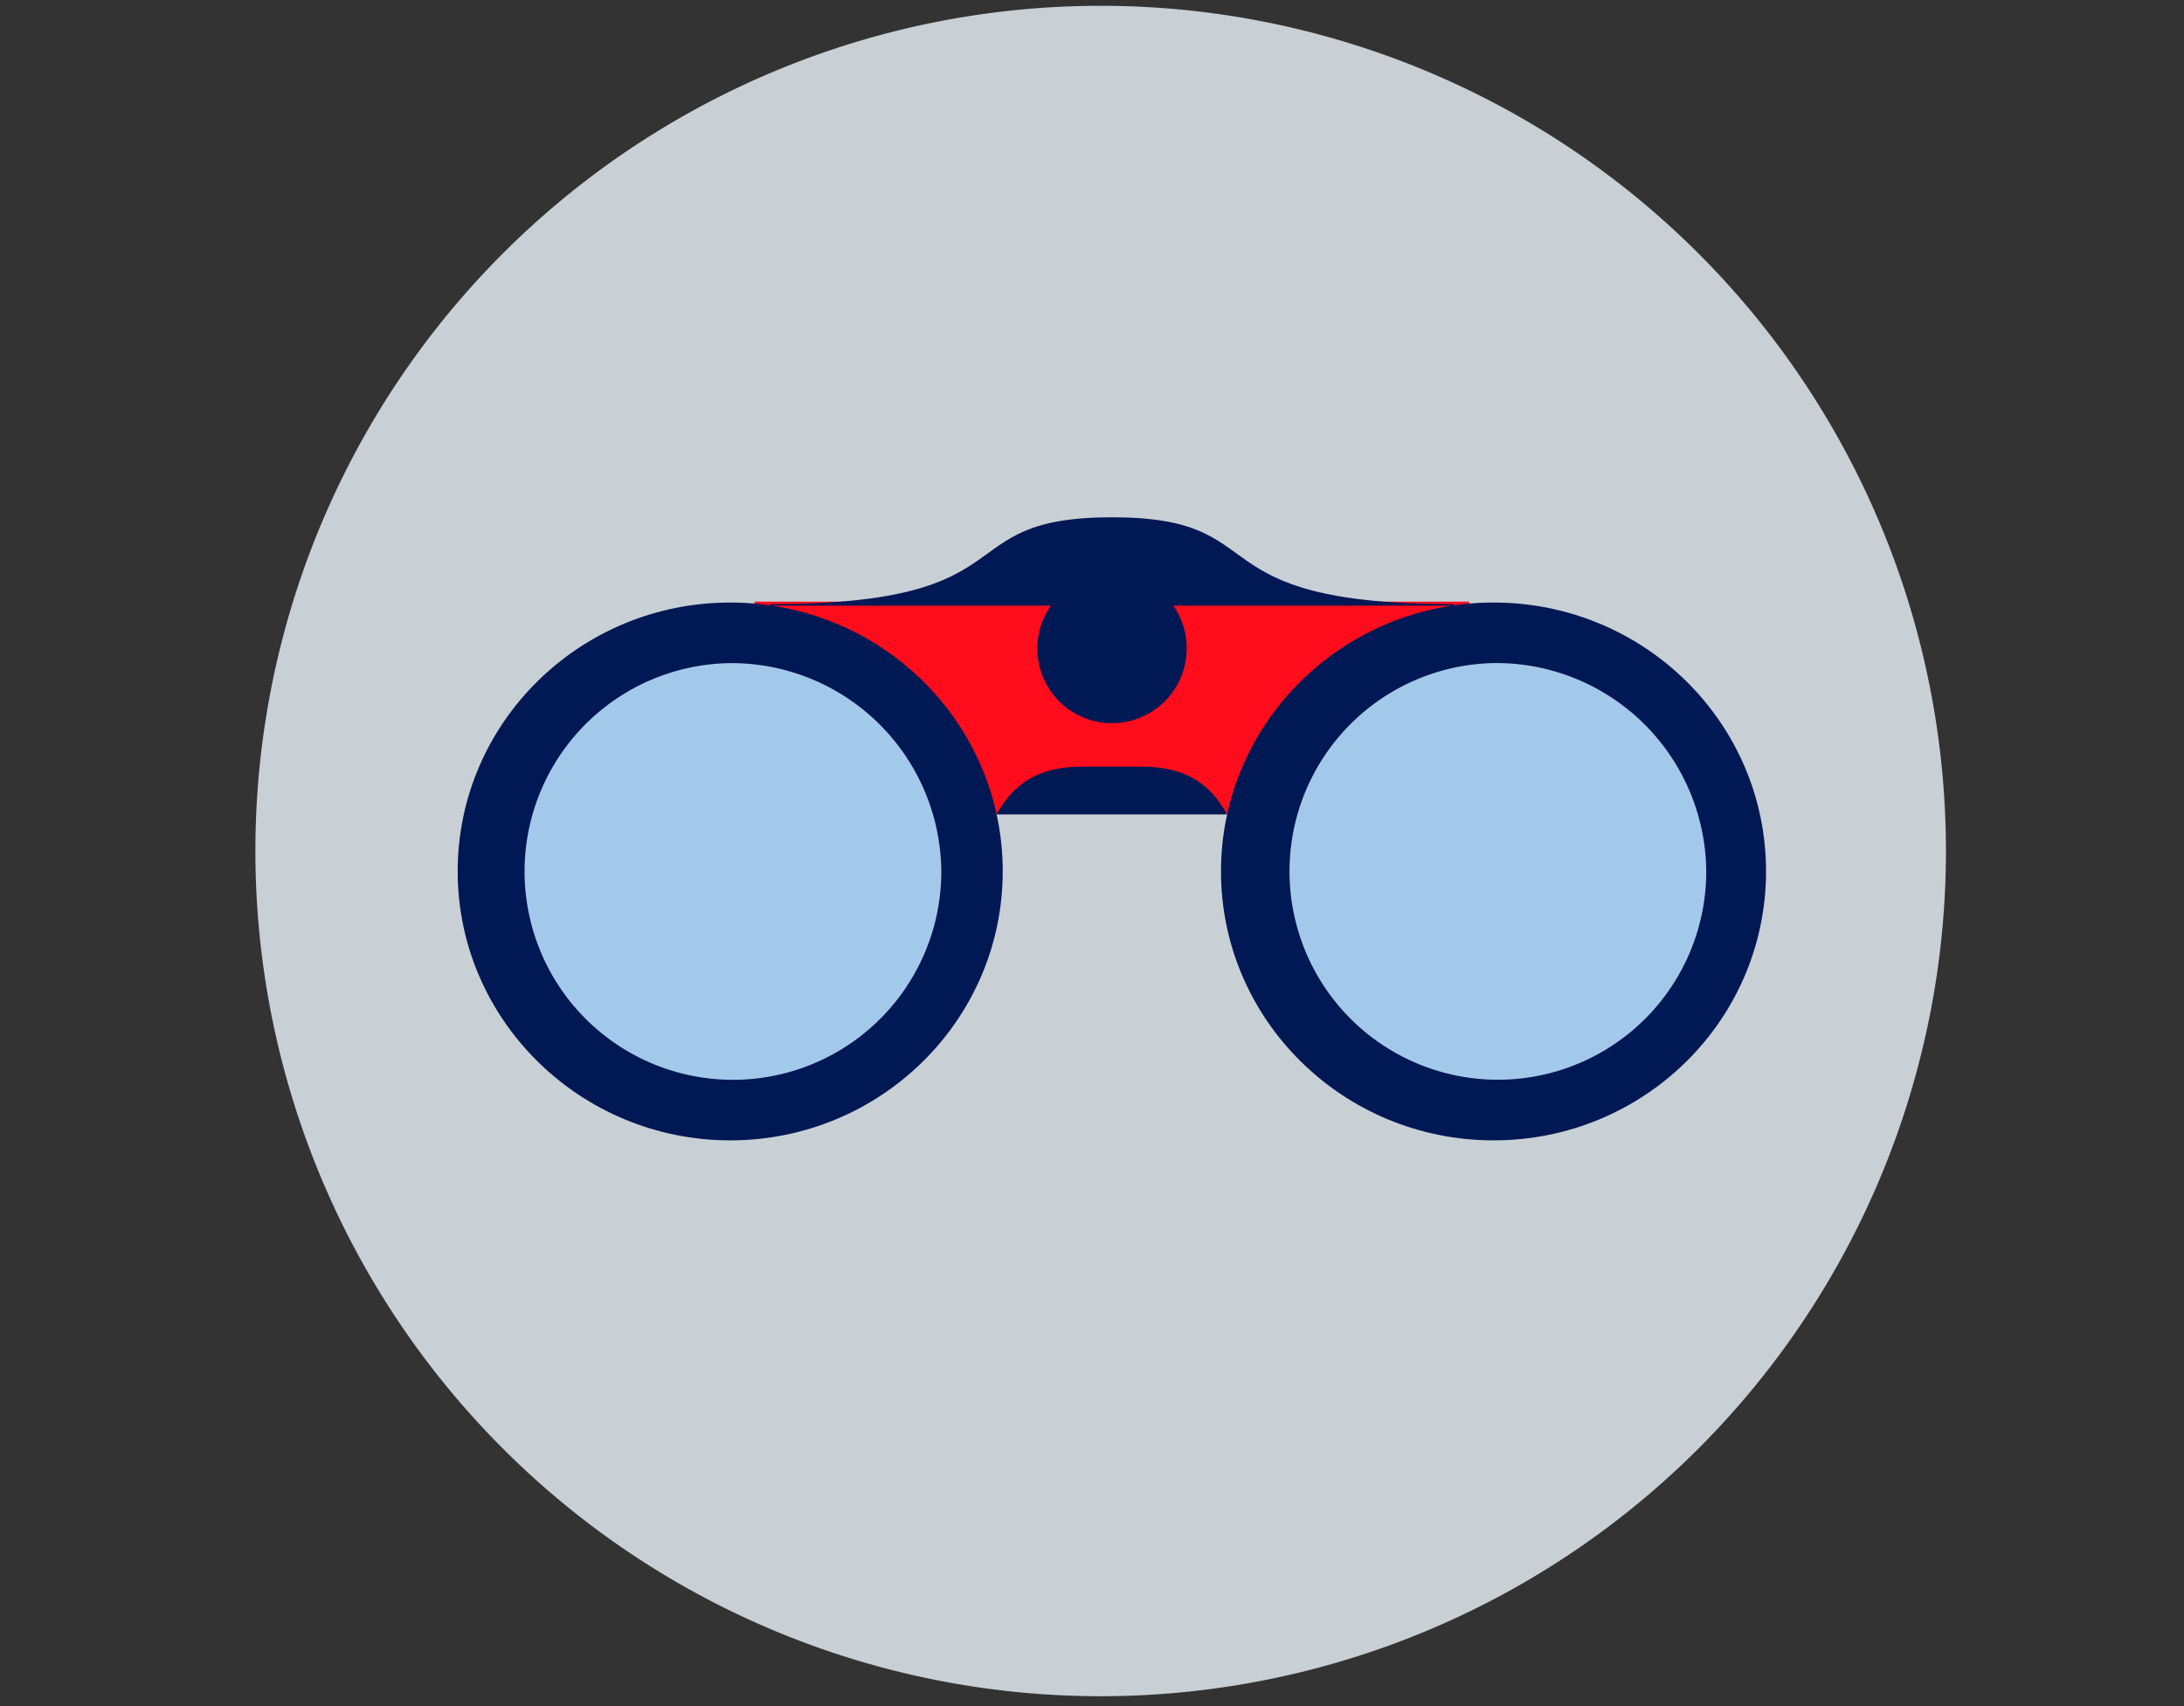
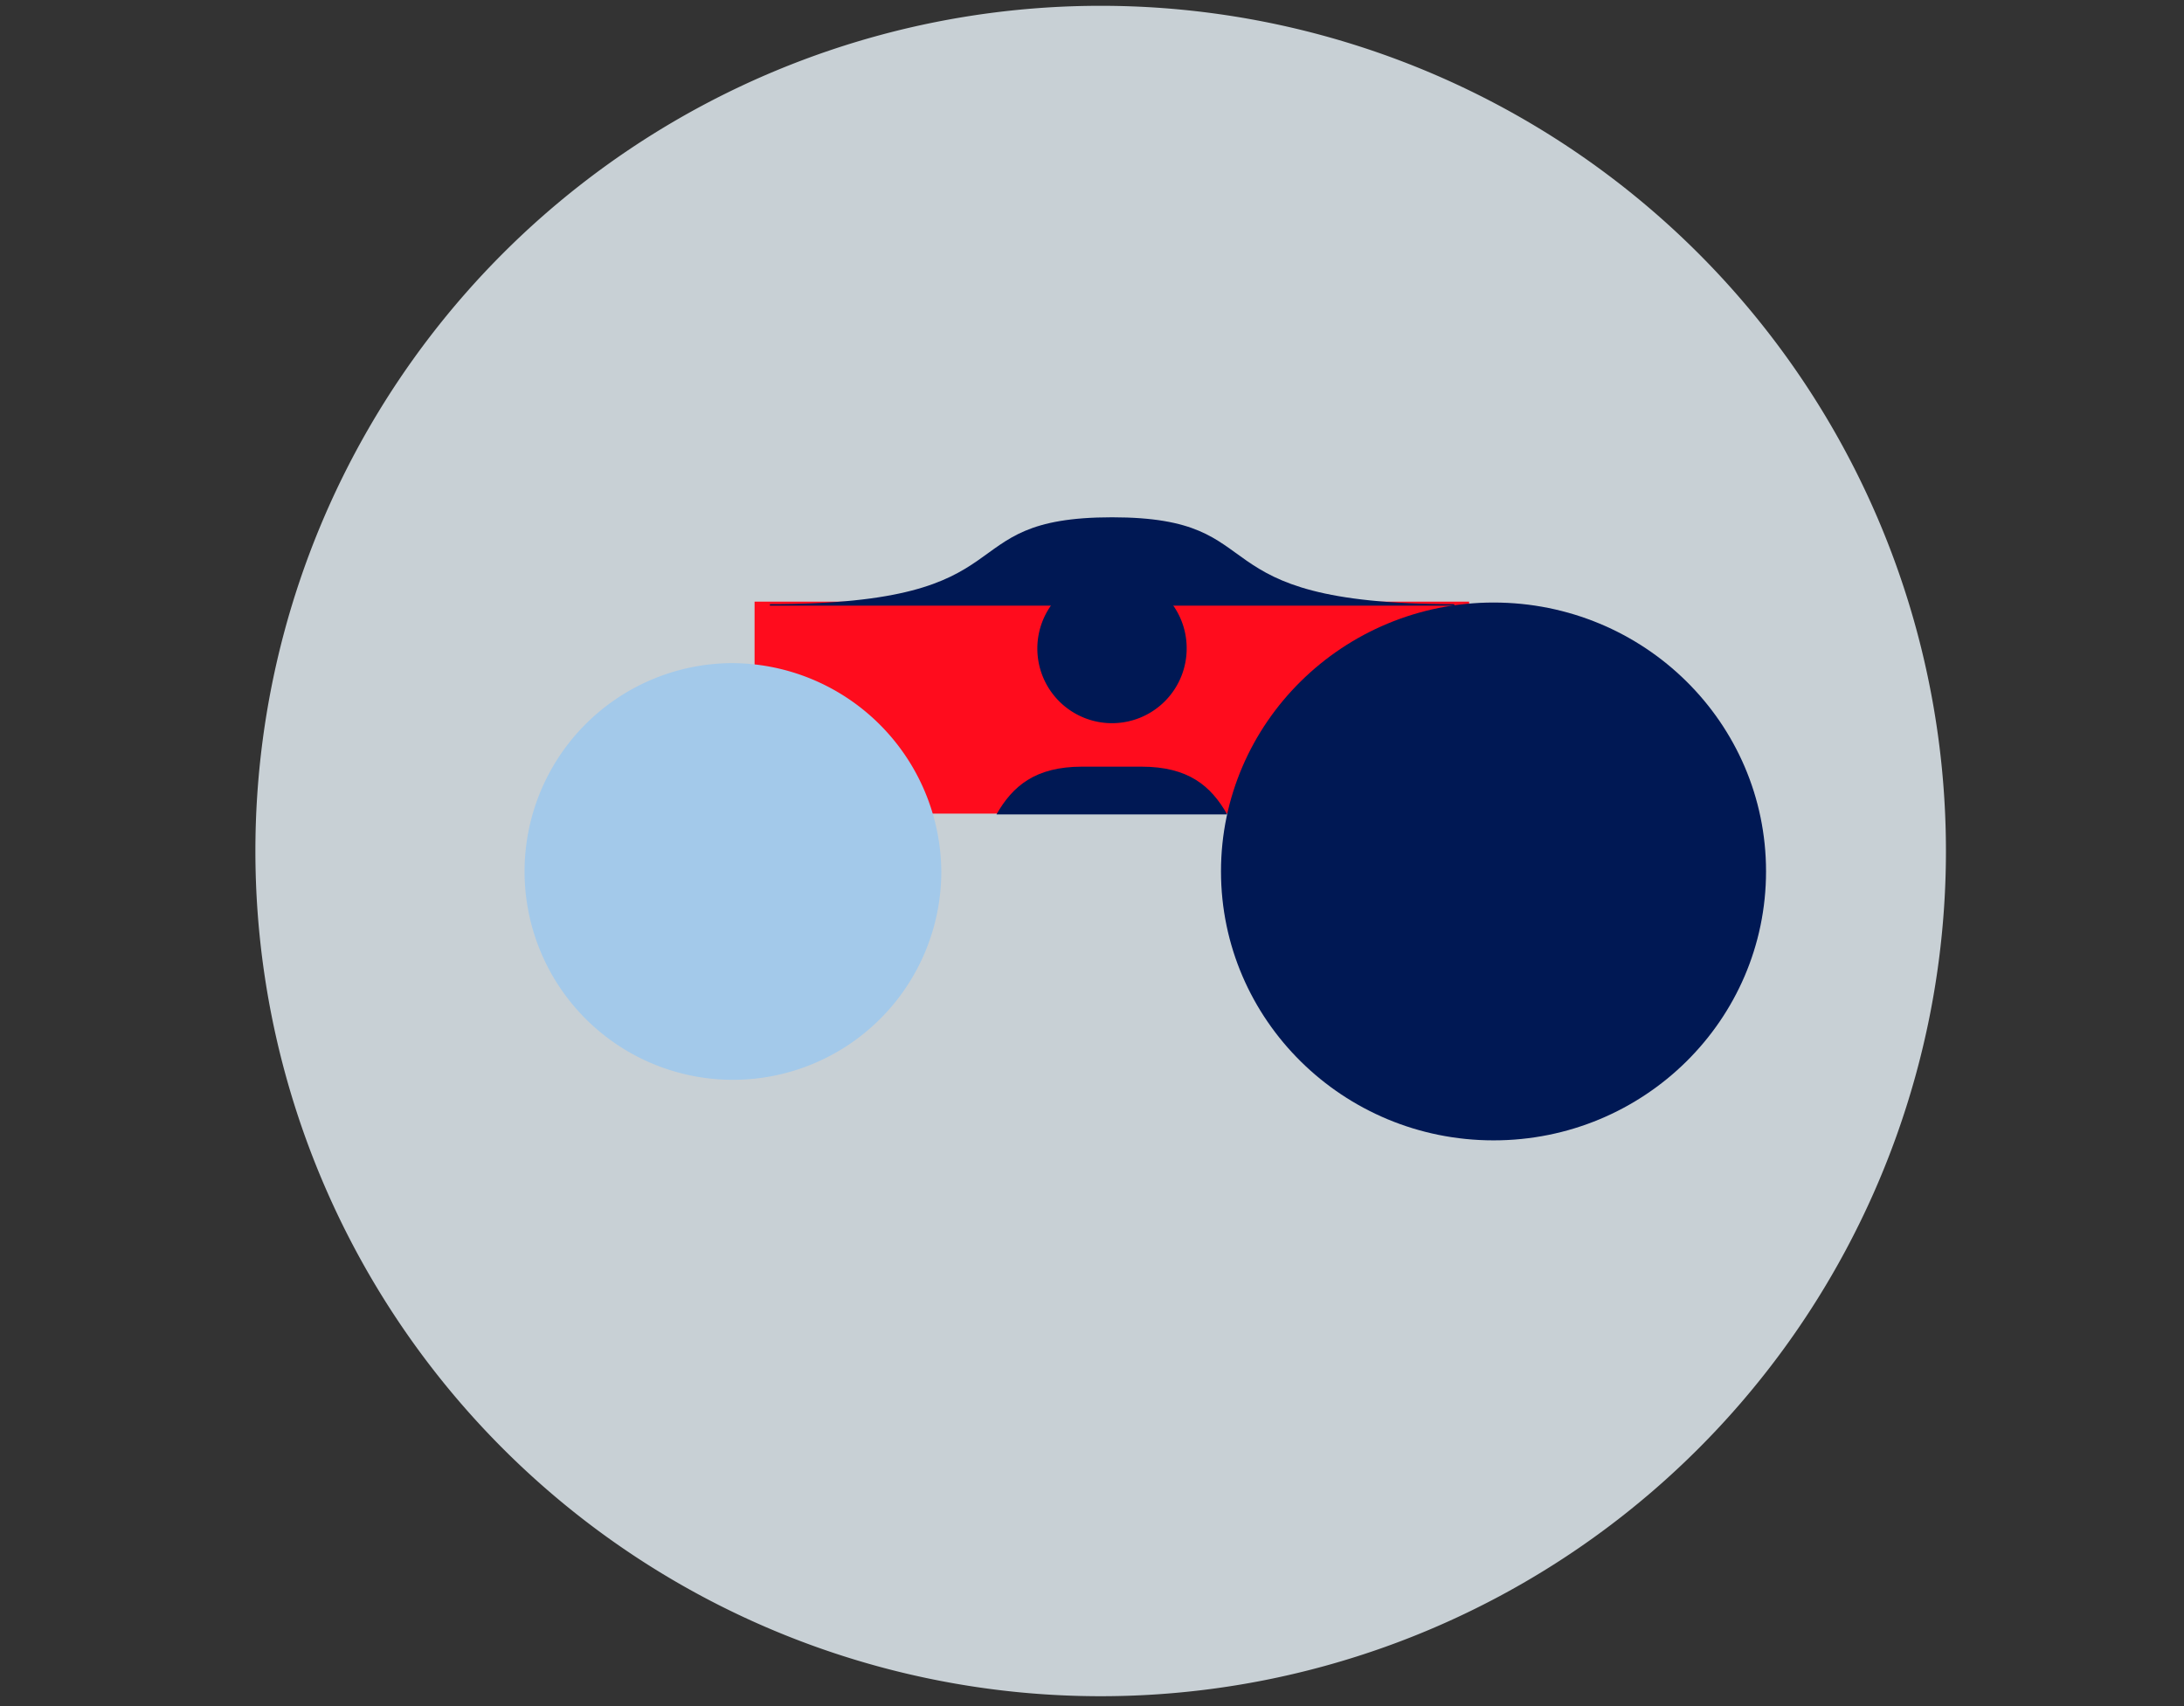
<svg xmlns="http://www.w3.org/2000/svg" id="Layer_1" data-name="Layer 1" viewBox="0 0 320 250">
  <rect x="0" y="0" width="320" height="250" fill="#333333" stroke="none" />
  <defs>
    <style>.cls-1{fill:#eaf4fa;isolation:isolate;opacity:0.81;}.cls-2{fill:#ff0c1d;}.cls-3{fill:#001854;}.cls-4{fill:#a3c9ea;}</style>
  </defs>
  <path id="Path_2909" data-name="Path 2909" class="cls-1" d="M161.27.85A123.85,123.85,0,1,1,37.42,124.7,123.85,123.85,0,0,1,161.27.85Z" />
  <rect class="cls-2" x="110.56" y="88.16" width="104.7" height="31.06" />
  <path class="cls-3" d="M146,119.34c2.36-4.14,5.67-7,12.56-7h8.67c6.91,0,10.2,2.83,12.58,7" />
  <path class="cls-3" d="M112.8,88.75v-.22c38.87,0,25.53-12.73,50.14-12.73s11.27,12.73,50.15,12.73v.22" />
  <path class="cls-3" d="M173.87,94.89a10.94,10.94,0,1,1-11-10.8A10.88,10.88,0,0,1,173.87,94.89Z" />
-   <path class="cls-3" d="M107,88.29c-22.06,0-39.94,17.64-39.94,39.39S85,167.1,107,167.1s39.92-17.64,39.92-39.42S129.08,88.29,107,88.29Z" />
  <path class="cls-4" d="M107,97.17a30.53,30.53,0,1,0,30.92,30.51A30.76,30.76,0,0,0,107,97.17Z" />
-   <path class="cls-3" d="M218.84,97.17a30.53,30.53,0,1,0,30.92,30.51A30.77,30.77,0,0,0,218.84,97.17Z" />
  <path class="cls-3" d="M218.84,88.29c-22.06,0-39.94,17.64-39.94,39.39s17.88,39.42,39.94,39.42,39.92-17.64,39.92-39.42S240.89,88.29,218.84,88.29Z" />
-   <path class="cls-4" d="M219,97.16A30.53,30.53,0,1,0,250,127.68,30.77,30.77,0,0,0,219,97.16Z" />
+   <path class="cls-4" d="M219,97.16Z" />
</svg>